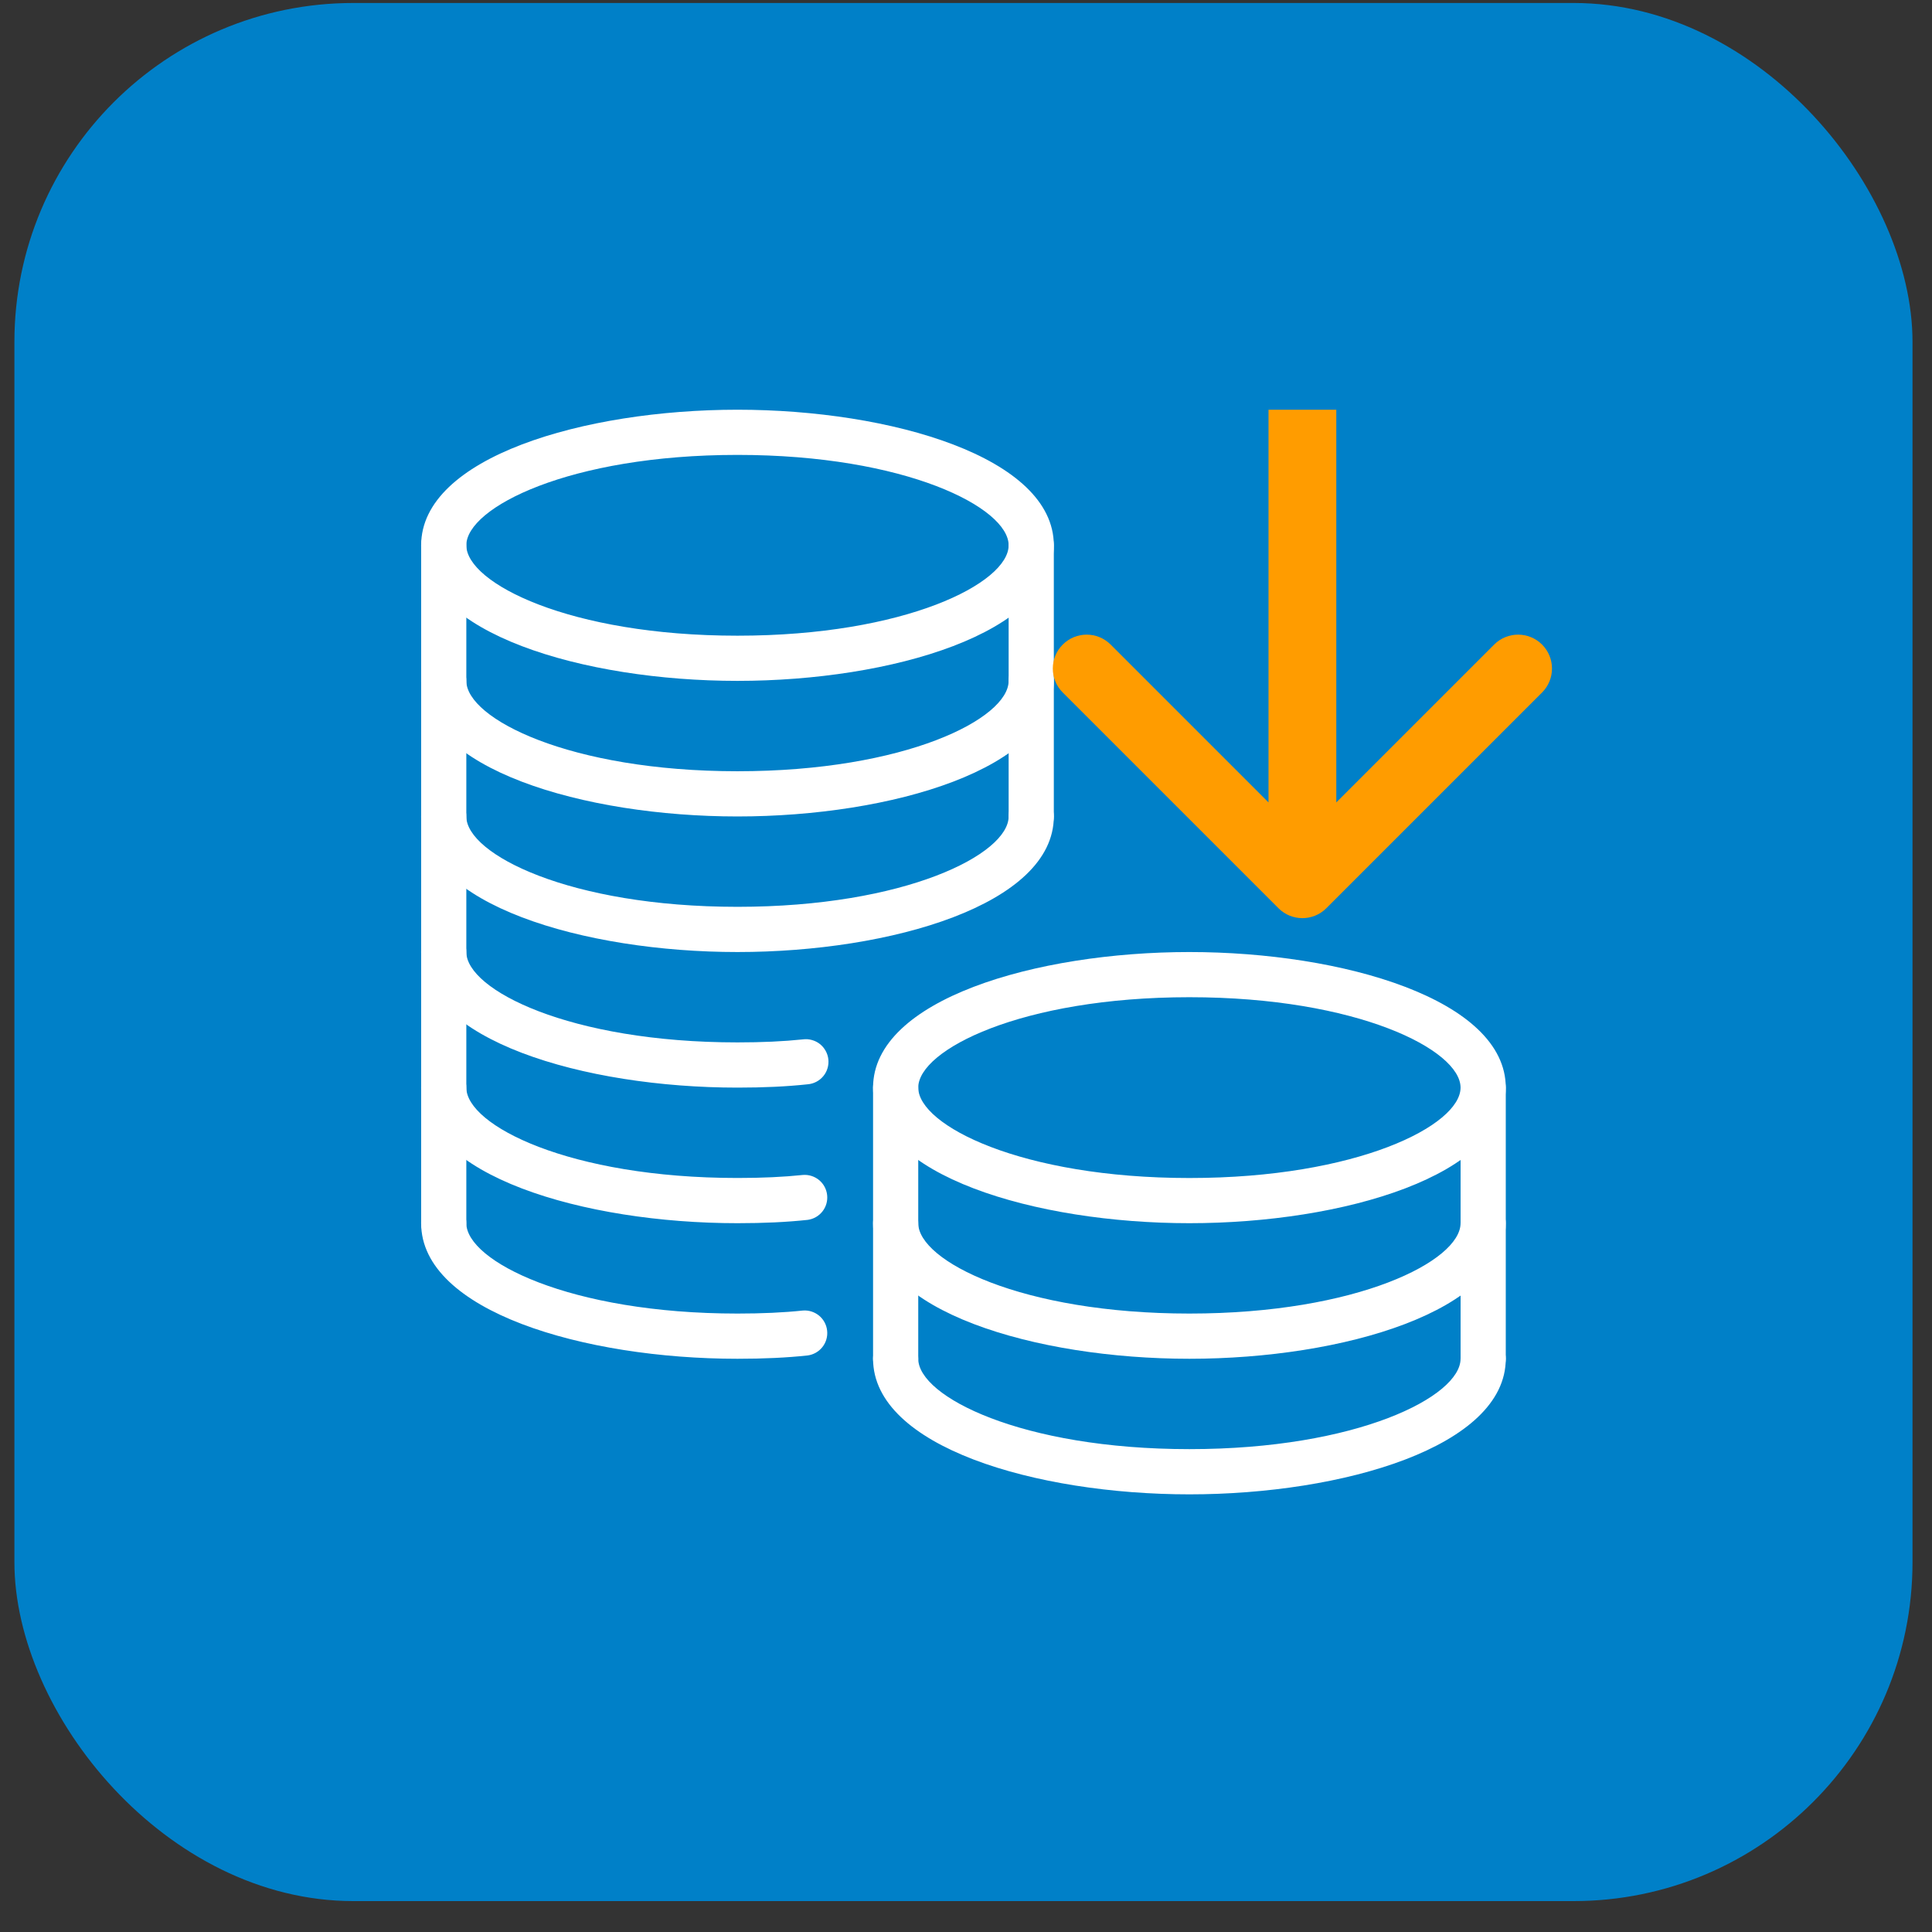
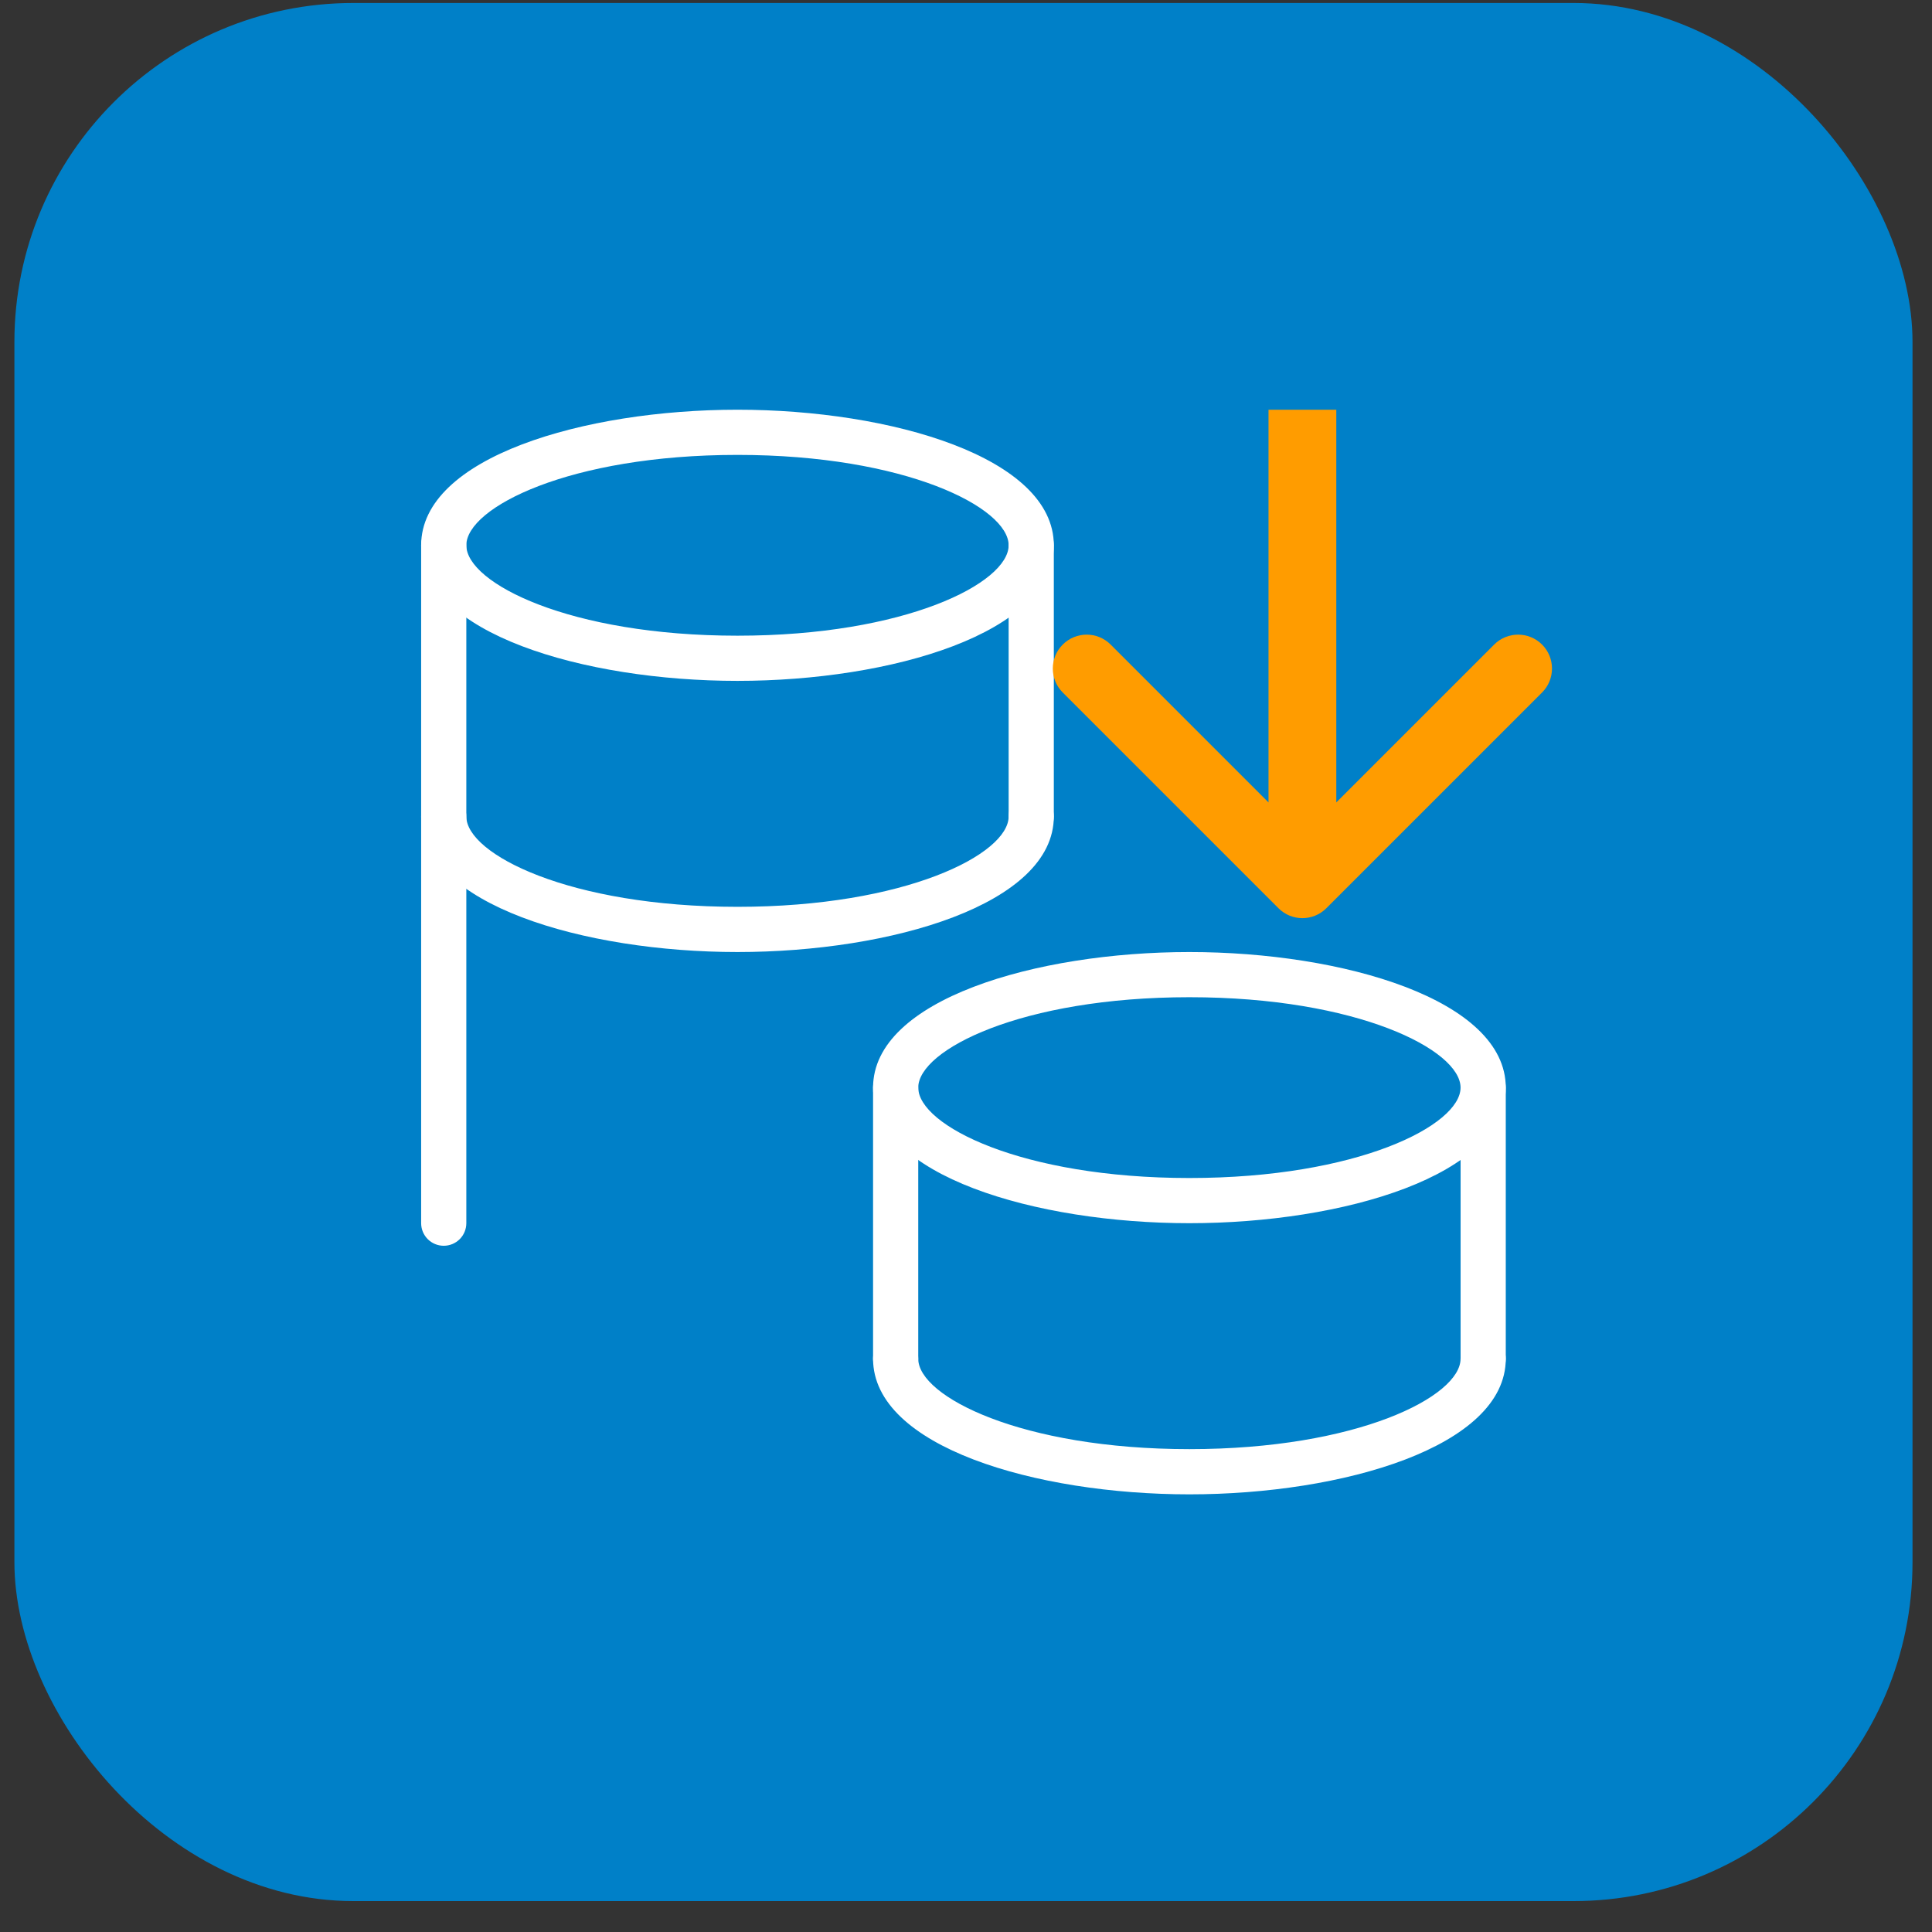
<svg xmlns="http://www.w3.org/2000/svg" width="57" height="57" viewBox="0 0 57 57" fill="none">
  <rect x="0" y="0" width="57" height="57" fill="#333333" stroke="none" />
  <rect x="0.425" y="0.088" width="56" height="56" rx="10" fill="#0080C8" />
  <path d="M35.091 44.088C30.566 44.088 25.758 42.685 25.758 40.088C25.758 39.911 25.828 39.741 25.953 39.616C26.078 39.491 26.248 39.421 26.424 39.421C26.601 39.421 26.771 39.491 26.896 39.616C27.021 39.741 27.091 39.911 27.091 40.088C27.091 41.201 30.134 42.754 35.091 42.754C40.048 42.754 43.091 41.201 43.091 40.088C43.091 39.911 43.161 39.741 43.286 39.616C43.411 39.491 43.581 39.421 43.758 39.421C43.935 39.421 44.104 39.491 44.229 39.616C44.354 39.741 44.425 39.911 44.425 40.088C44.425 42.685 39.617 44.088 35.091 44.088Z" fill="white" />
-   <path d="M35.091 40.088C30.566 40.088 25.758 38.685 25.758 36.088C25.758 35.911 25.828 35.741 25.953 35.616C26.078 35.491 26.248 35.421 26.424 35.421C26.601 35.421 26.771 35.491 26.896 35.616C27.021 35.741 27.091 35.911 27.091 36.088C27.091 37.201 30.134 38.754 35.091 38.754C40.048 38.754 43.091 37.201 43.091 36.088C43.091 35.911 43.161 35.741 43.286 35.616C43.411 35.491 43.581 35.421 43.758 35.421C43.935 35.421 44.104 35.491 44.229 35.616C44.354 35.741 44.425 35.911 44.425 36.088C44.425 38.685 39.617 40.088 35.091 40.088Z" fill="white" />
  <path d="M35.091 36.088C30.566 36.088 25.758 34.685 25.758 32.088C25.758 29.491 30.566 28.088 35.091 28.088C39.617 28.088 44.425 29.491 44.425 32.088C44.425 34.685 39.617 36.088 35.091 36.088ZM35.091 29.421C30.134 29.421 27.091 30.975 27.091 32.088C27.091 33.201 30.134 34.755 35.091 34.755C40.048 34.755 43.091 33.201 43.091 32.088C43.091 30.975 40.048 29.421 35.091 29.421Z" fill="white" />
  <path d="M43.758 40.754C43.581 40.754 43.412 40.684 43.287 40.559C43.162 40.434 43.092 40.264 43.092 40.088V32.088C43.092 31.911 43.162 31.741 43.287 31.616C43.412 31.491 43.581 31.421 43.758 31.421C43.935 31.421 44.105 31.491 44.23 31.616C44.355 31.741 44.425 31.911 44.425 32.088V40.088C44.425 40.264 44.355 40.434 44.23 40.559C44.105 40.684 43.935 40.754 43.758 40.754ZM26.425 40.754C26.248 40.754 26.078 40.684 25.953 40.559C25.828 40.434 25.758 40.264 25.758 40.088V32.088C25.758 31.911 25.828 31.741 25.953 31.616C26.078 31.491 26.248 31.421 26.425 31.421C26.602 31.421 26.771 31.491 26.896 31.616C27.021 31.741 27.091 31.911 27.091 32.088V40.088C27.091 40.264 27.021 40.434 26.896 40.559C26.771 40.684 26.602 40.754 26.425 40.754ZM21.758 28.088C17.233 28.088 12.425 26.685 12.425 24.088C12.425 23.911 12.495 23.741 12.62 23.616C12.745 23.491 12.915 23.421 13.091 23.421C13.268 23.421 13.438 23.491 13.563 23.616C13.688 23.741 13.758 23.911 13.758 24.088C13.758 25.201 16.801 26.754 21.758 26.754C26.715 26.754 29.758 25.201 29.758 24.088C29.758 23.911 29.828 23.741 29.953 23.616C30.078 23.491 30.248 23.421 30.425 23.421C30.602 23.421 30.771 23.491 30.896 23.616C31.021 23.741 31.091 23.911 31.091 24.088C31.091 26.685 26.284 28.088 21.758 28.088Z" fill="white" />
-   <path d="M21.758 24.088C17.233 24.088 12.425 22.685 12.425 20.088C12.425 19.911 12.495 19.741 12.62 19.616C12.745 19.491 12.915 19.421 13.091 19.421C13.268 19.421 13.438 19.491 13.563 19.616C13.688 19.741 13.758 19.911 13.758 20.088C13.758 21.201 16.801 22.754 21.758 22.754C26.715 22.754 29.758 21.201 29.758 20.088C29.758 19.911 29.828 19.741 29.953 19.616C30.078 19.491 30.248 19.421 30.425 19.421C30.602 19.421 30.771 19.491 30.896 19.616C31.021 19.741 31.091 19.911 31.091 20.088C31.091 22.685 26.284 24.088 21.758 24.088ZM21.758 36.088C17.233 36.088 12.425 34.685 12.425 32.088C12.425 31.911 12.495 31.741 12.62 31.616C12.745 31.491 12.915 31.421 13.091 31.421C13.268 31.421 13.438 31.491 13.563 31.616C13.688 31.741 13.758 31.911 13.758 32.088C13.758 33.201 16.801 34.754 21.758 34.754C22.483 34.754 23.116 34.725 23.688 34.665C23.861 34.651 24.032 34.706 24.166 34.816C24.3 34.927 24.385 35.086 24.403 35.259C24.422 35.431 24.372 35.605 24.265 35.741C24.157 35.878 24.001 35.967 23.829 35.99C23.207 36.057 22.53 36.088 21.758 36.088ZM21.758 40.088C17.233 40.088 12.425 38.685 12.425 36.088C12.425 35.911 12.495 35.741 12.62 35.616C12.745 35.491 12.915 35.421 13.091 35.421C13.268 35.421 13.438 35.491 13.563 35.616C13.688 35.741 13.758 35.911 13.758 36.088C13.758 37.201 16.801 38.754 21.758 38.754C22.483 38.754 23.116 38.725 23.688 38.665C23.861 38.651 24.032 38.706 24.166 38.816C24.3 38.927 24.385 39.086 24.403 39.259C24.422 39.431 24.372 39.605 24.265 39.741C24.157 39.878 24.001 39.967 23.829 39.99C23.207 40.057 22.53 40.088 21.758 40.088ZM21.758 32.088C17.233 32.088 12.425 30.685 12.425 28.088C12.425 27.911 12.495 27.741 12.62 27.616C12.745 27.491 12.915 27.421 13.091 27.421C13.268 27.421 13.438 27.491 13.563 27.616C13.688 27.741 13.758 27.911 13.758 28.088C13.758 29.201 16.801 30.754 21.758 30.754C22.483 30.754 23.116 30.725 23.688 30.665C23.776 30.653 23.866 30.659 23.951 30.683C24.037 30.706 24.118 30.746 24.188 30.801C24.258 30.856 24.316 30.925 24.359 31.003C24.402 31.081 24.43 31.166 24.439 31.255C24.448 31.343 24.44 31.433 24.414 31.518C24.389 31.604 24.346 31.683 24.289 31.751C24.232 31.82 24.162 31.876 24.083 31.917C24.004 31.958 23.918 31.983 23.829 31.99C23.207 32.057 22.53 32.088 21.758 32.088Z" fill="white" />
  <path d="M21.758 20.088C17.233 20.088 12.425 18.685 12.425 16.088C12.425 13.491 17.233 12.088 21.758 12.088C26.284 12.088 31.091 13.491 31.091 16.088C31.091 18.685 26.284 20.088 21.758 20.088ZM21.758 13.421C16.801 13.421 13.758 14.975 13.758 16.088C13.758 17.201 16.801 18.755 21.758 18.755C26.715 18.755 29.758 17.201 29.758 16.088C29.758 14.975 26.715 13.421 21.758 13.421Z" fill="white" />
  <path d="M13.091 36.754C12.915 36.754 12.745 36.684 12.62 36.559C12.495 36.434 12.425 36.264 12.425 36.088V16.088C12.425 15.911 12.495 15.741 12.62 15.616C12.745 15.491 12.915 15.421 13.091 15.421C13.268 15.421 13.438 15.491 13.563 15.616C13.688 15.741 13.758 15.911 13.758 16.088V36.088C13.758 36.264 13.688 36.434 13.563 36.559C13.438 36.684 13.268 36.754 13.091 36.754ZM30.425 24.754C30.248 24.754 30.078 24.684 29.953 24.559C29.828 24.434 29.758 24.264 29.758 24.088V16.088C29.758 15.911 29.828 15.741 29.953 15.616C30.078 15.491 30.248 15.421 30.425 15.421C30.602 15.421 30.771 15.491 30.896 15.616C31.021 15.741 31.091 15.911 31.091 16.088V24.088C31.091 24.264 31.021 24.434 30.896 24.559C30.771 24.684 30.602 24.754 30.425 24.754Z" fill="white" />
  <path d="M37.718 26.795C38.108 27.186 38.741 27.186 39.132 26.795L45.496 20.431C45.886 20.041 45.886 19.407 45.496 19.017C45.105 18.626 44.472 18.626 44.082 19.017L38.425 24.674L32.768 19.017C32.377 18.626 31.744 18.626 31.354 19.017C30.963 19.407 30.963 20.041 31.354 20.431L37.718 26.795ZM37.425 12.088L37.425 26.088L39.425 26.088L39.425 12.088L37.425 12.088Z" fill="#FF9C00" />
</svg>